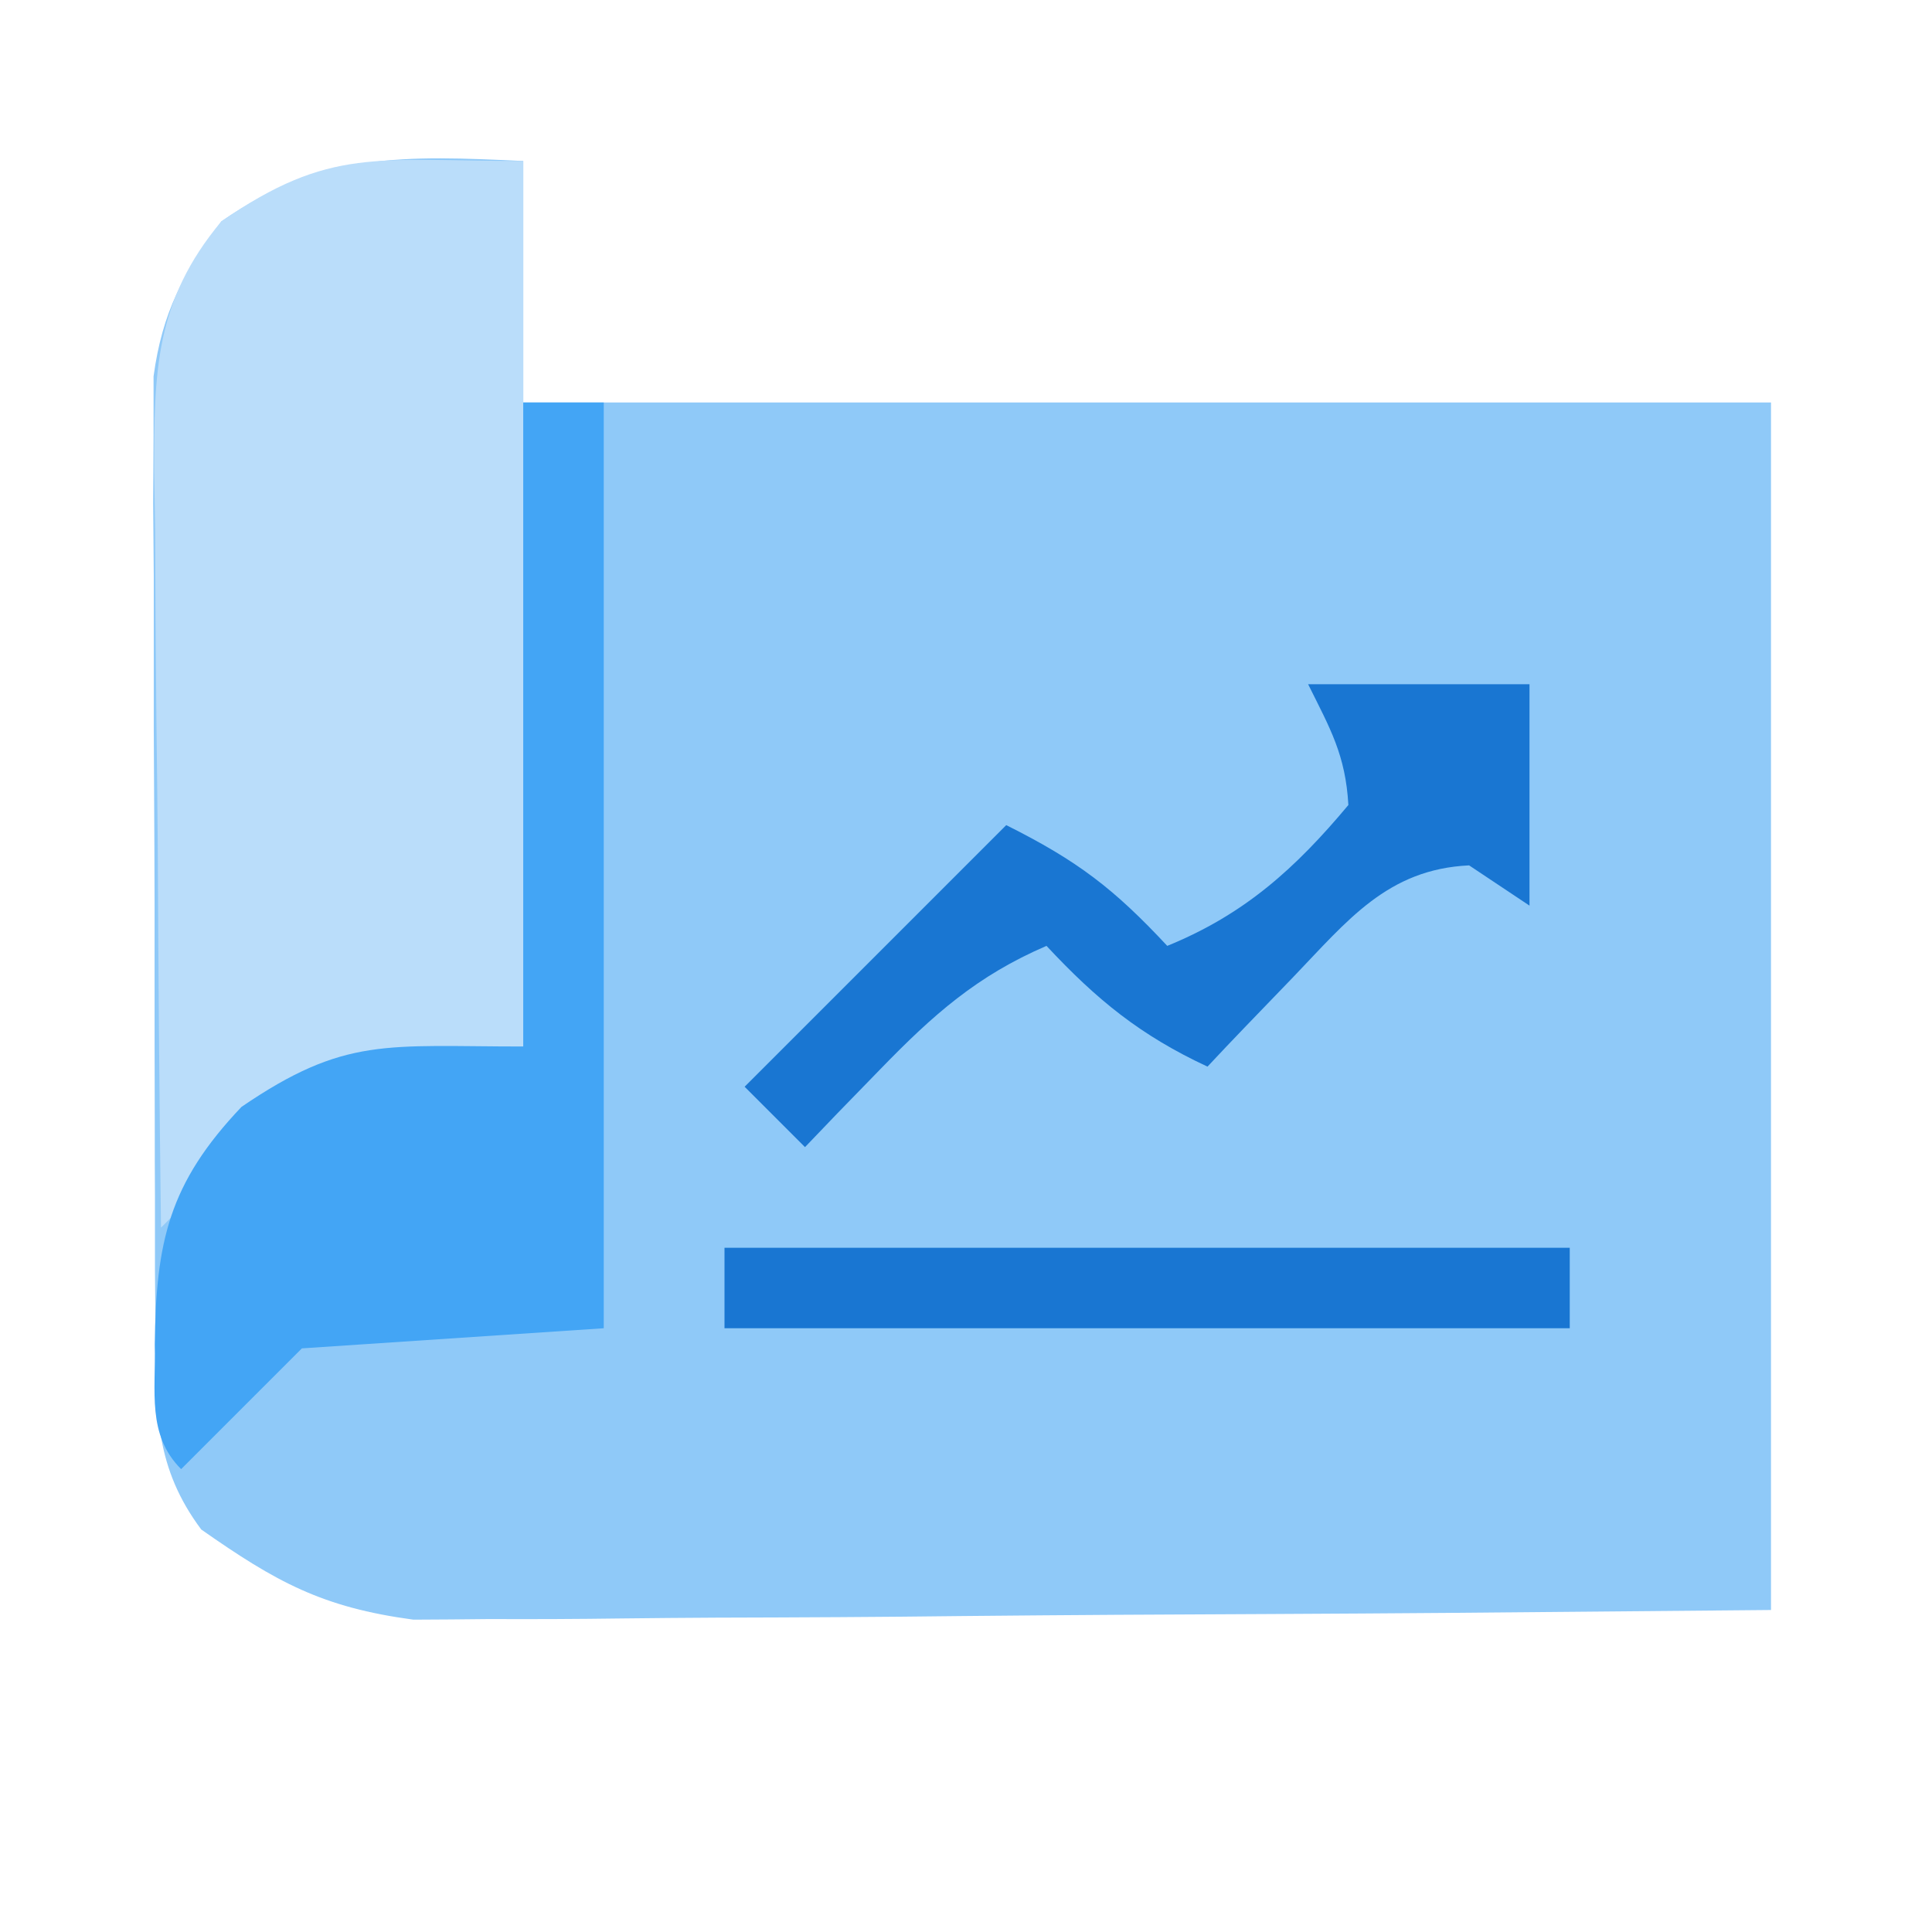
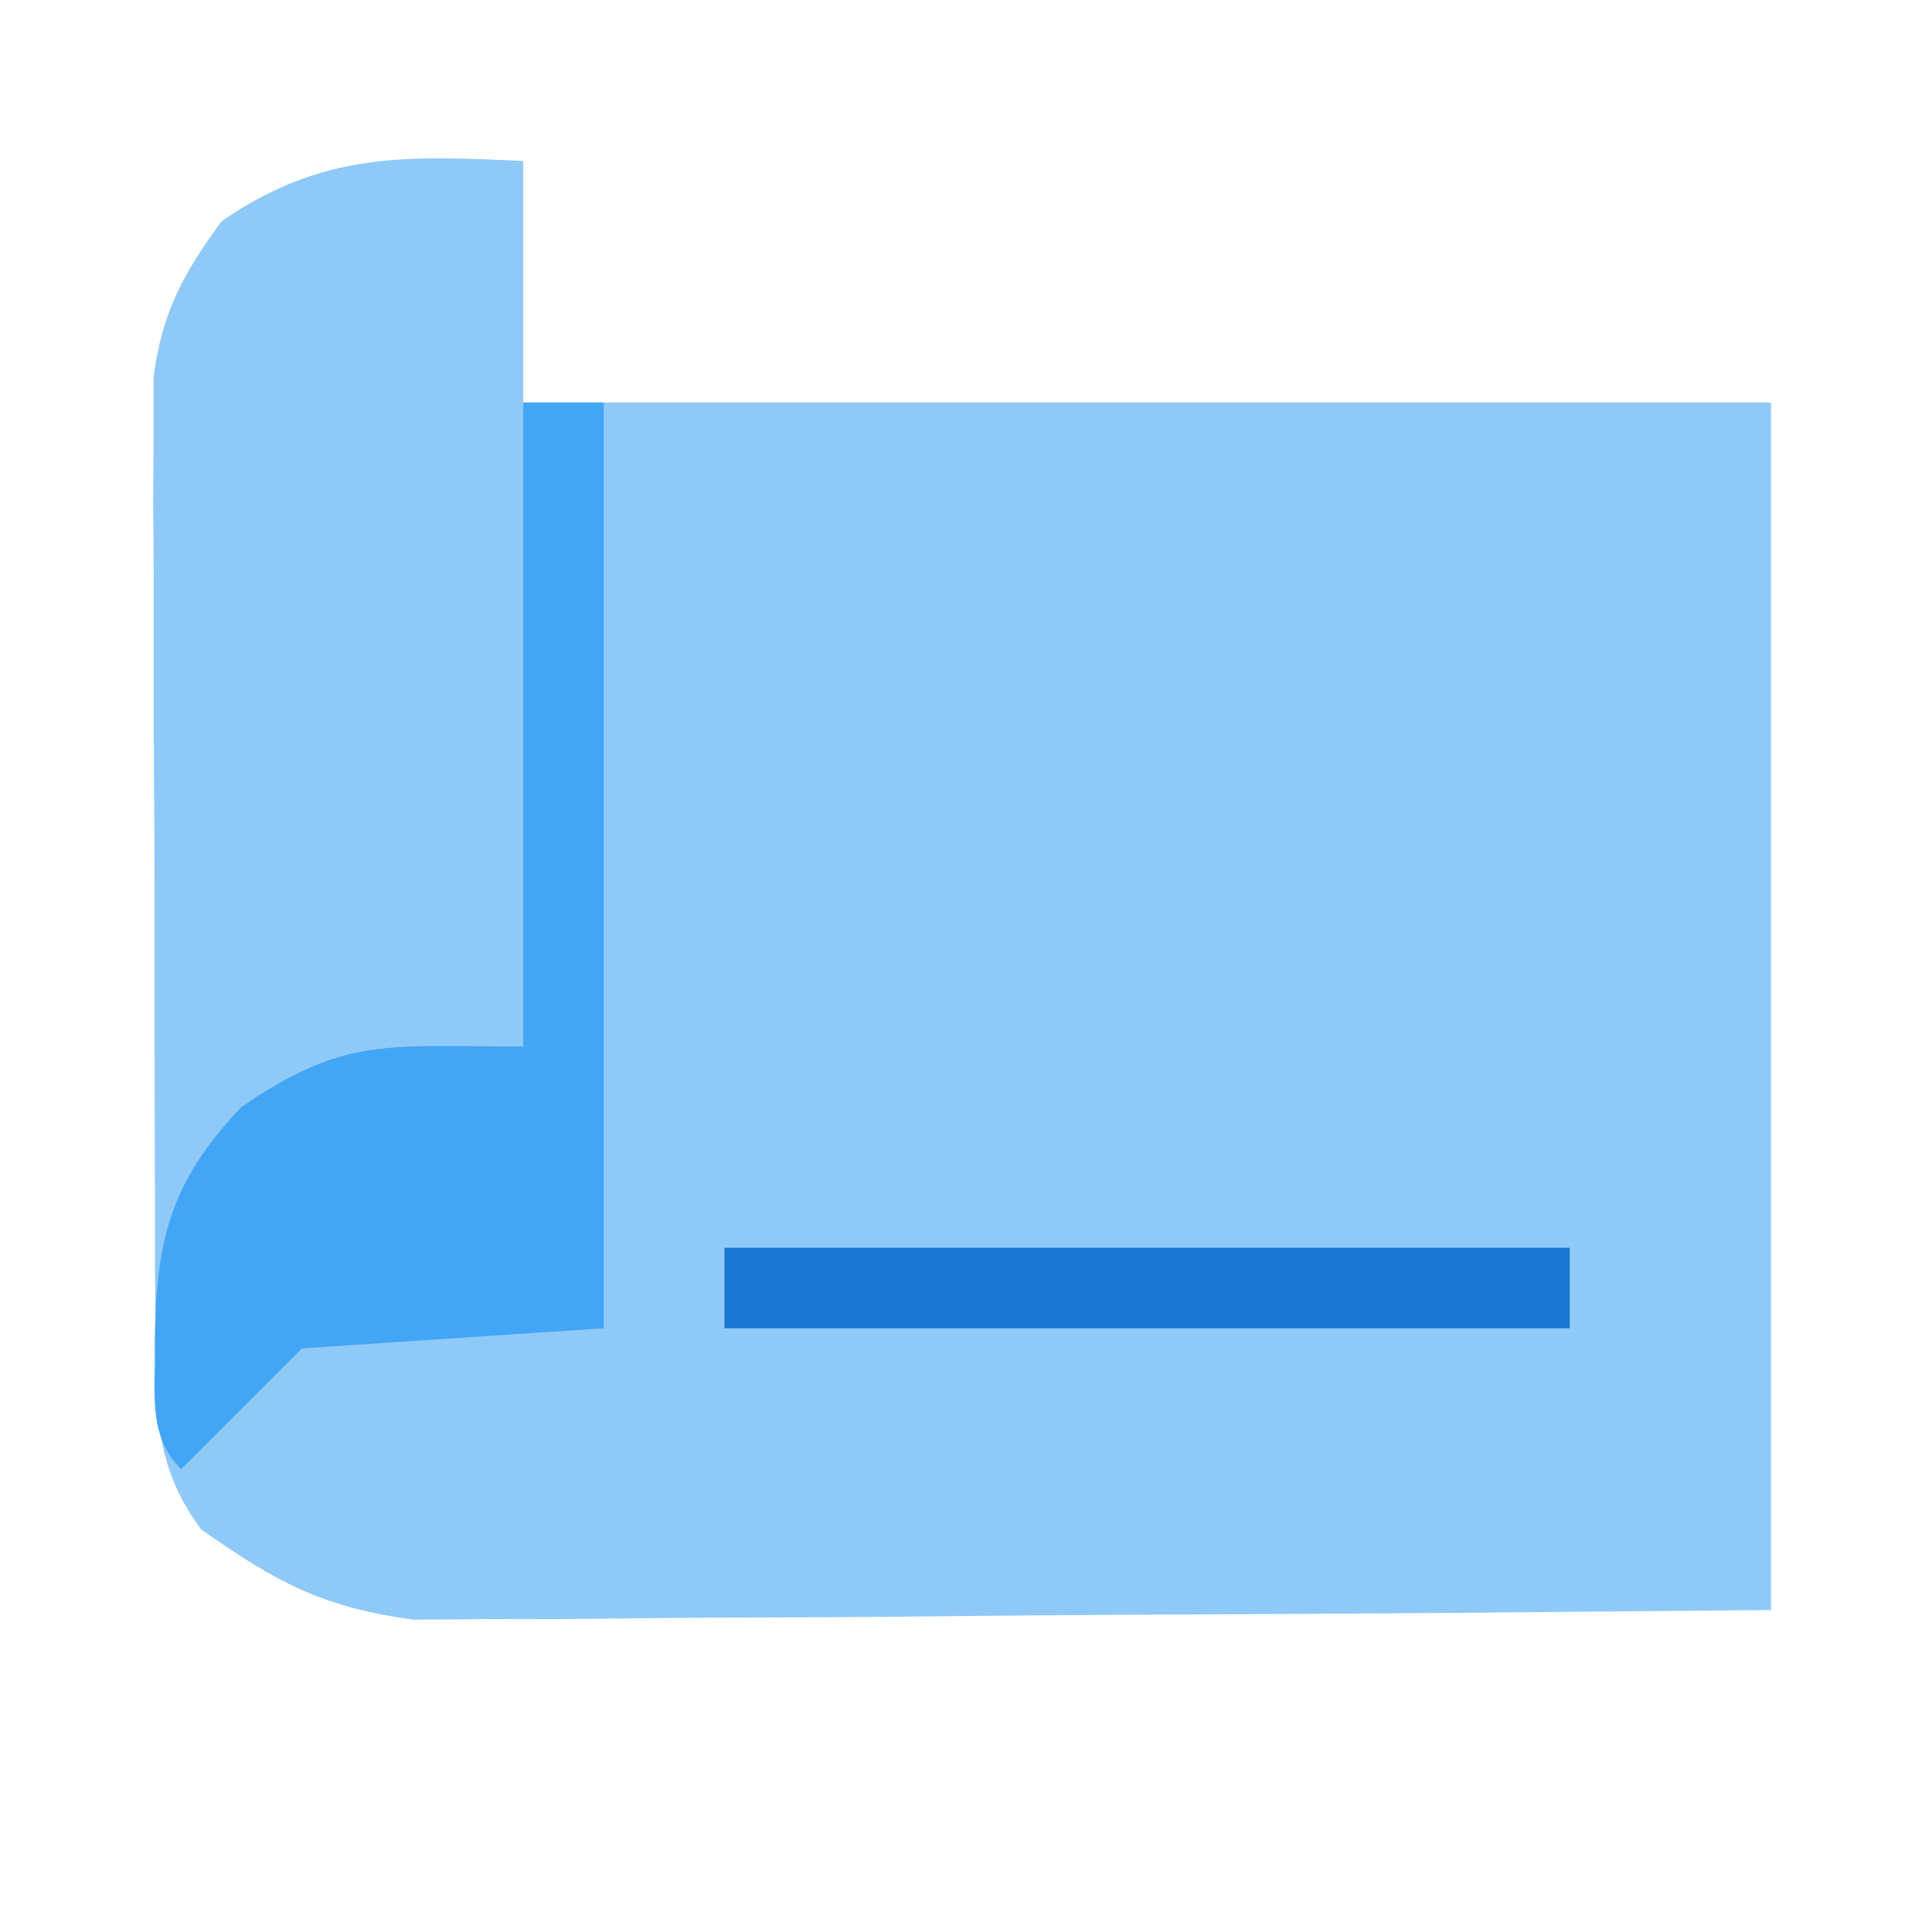
<svg xmlns="http://www.w3.org/2000/svg" width="96" height="96">
  <path d="M0 0 C0 3.96 0 7.92 0 12 C20.46 12 40.92 12 62 12 C62 31.8 62 51.6 62 72 C44.56 72.16 44.56 72.16 37.1 72.2 C32.02 72.22 26.94 72.25 21.86 72.3 C17.76 72.35 13.67 72.37 9.57 72.38 C8.01 72.39 6.45 72.4 4.89 72.42 C2.7 72.45 0.51 72.46 -1.69 72.45 C-3.56 72.47 -3.56 72.47 -5.46 72.48 C-9.99 71.87 -12.26 70.62 -16 68 C-18.27 64.96 -18.26 62.21 -18.27 58.48 C-18.28 57.38 -18.29 56.28 -18.3 55.14 C-18.3 53.95 -18.3 52.76 -18.3 51.54 C-18.31 50.31 -18.31 49.08 -18.31 47.82 C-18.32 45.23 -18.32 42.64 -18.32 40.05 C-18.31 36.08 -18.34 32.12 -18.36 28.15 C-18.36 25.63 -18.36 23.12 -18.36 20.6 C-18.37 19.41 -18.38 18.22 -18.39 17 C-18.38 15.89 -18.38 14.79 -18.37 13.64 C-18.37 12.67 -18.37 11.7 -18.37 10.7 C-17.93 7.48 -16.9 5.62 -15 3 C-9.99 -0.46 -5.87 -0.27 0 0 Z " fill="#8FC9F8" transform="translate(26,8)" />
-   <path d="M0 0 C0 14.52 0 29.04 0 44 C-3.63 44.66 -7.26 45.32 -11 46 C-14.07 48.31 -14.07 48.31 -16 51 C-16.66 51.66 -17.32 52.32 -18 53 C-18.08 46.68 -18.13 40.37 -18.16 34.05 C-18.18 31.9 -18.2 29.75 -18.23 27.6 C-18.26 24.51 -18.28 21.42 -18.29 18.33 C-18.31 17.37 -18.32 16.42 -18.34 15.43 C-18.34 10.48 -18.31 6.96 -15 3 C-9.6 -0.73 -7.26 0 0 0 Z " fill="#BADDFA" transform="translate(26,8)" />
  <path d="M0 0 C1.32 0 2.64 0 4 0 C4 15.18 4 30.36 4 46 C-0.95 46.33 -5.9 46.66 -11 47 C-12.32 48.32 -13.64 49.64 -15 51 C-15.66 51.66 -16.32 52.32 -17 53 C-18.71 51.29 -18.25 49.14 -18.31 46.81 C-18.25 41.72 -17.62 38.81 -14 35 C-8.86 31.49 -6.8 32 0 32 C0 21.44 0 10.88 0 0 Z " fill="#43A5F5" transform="translate(26,20)" />
-   <path d="M0 0 C3.63 0 7.26 0 11 0 C11 3.63 11 7.26 11 11 C10.01 10.34 9.02 9.68 8 9 C3.94 9.19 1.95 11.75 -0.75 14.56 C-1.55 15.39 -2.35 16.22 -3.17 17.07 C-3.78 17.7 -4.38 18.34 -5 19 C-8.33 17.45 -10.49 15.69 -13 13 C-16.45 14.48 -18.65 16.44 -21.25 19.12 C-21.96 19.85 -22.66 20.57 -23.39 21.32 C-23.92 21.87 -24.45 22.43 -25 23 C-25.99 22.01 -26.98 21.02 -28 20 C-23.71 15.71 -19.42 11.42 -15 7 C-11.44 8.78 -9.64 10.17 -7 13 C-3.17 11.44 -0.64 9.16 2 6 C1.86 3.52 1.1 2.21 0 0 Z " fill="#1976D2" transform="translate(65,34)" />
  <path d="M0 0 C13.86 0 27.72 0 42 0 C42 1.32 42 2.64 42 4 C28.14 4 14.28 4 0 4 C0 2.68 0 1.36 0 0 Z " fill="#1976D2" transform="translate(36,62)" />
</svg>